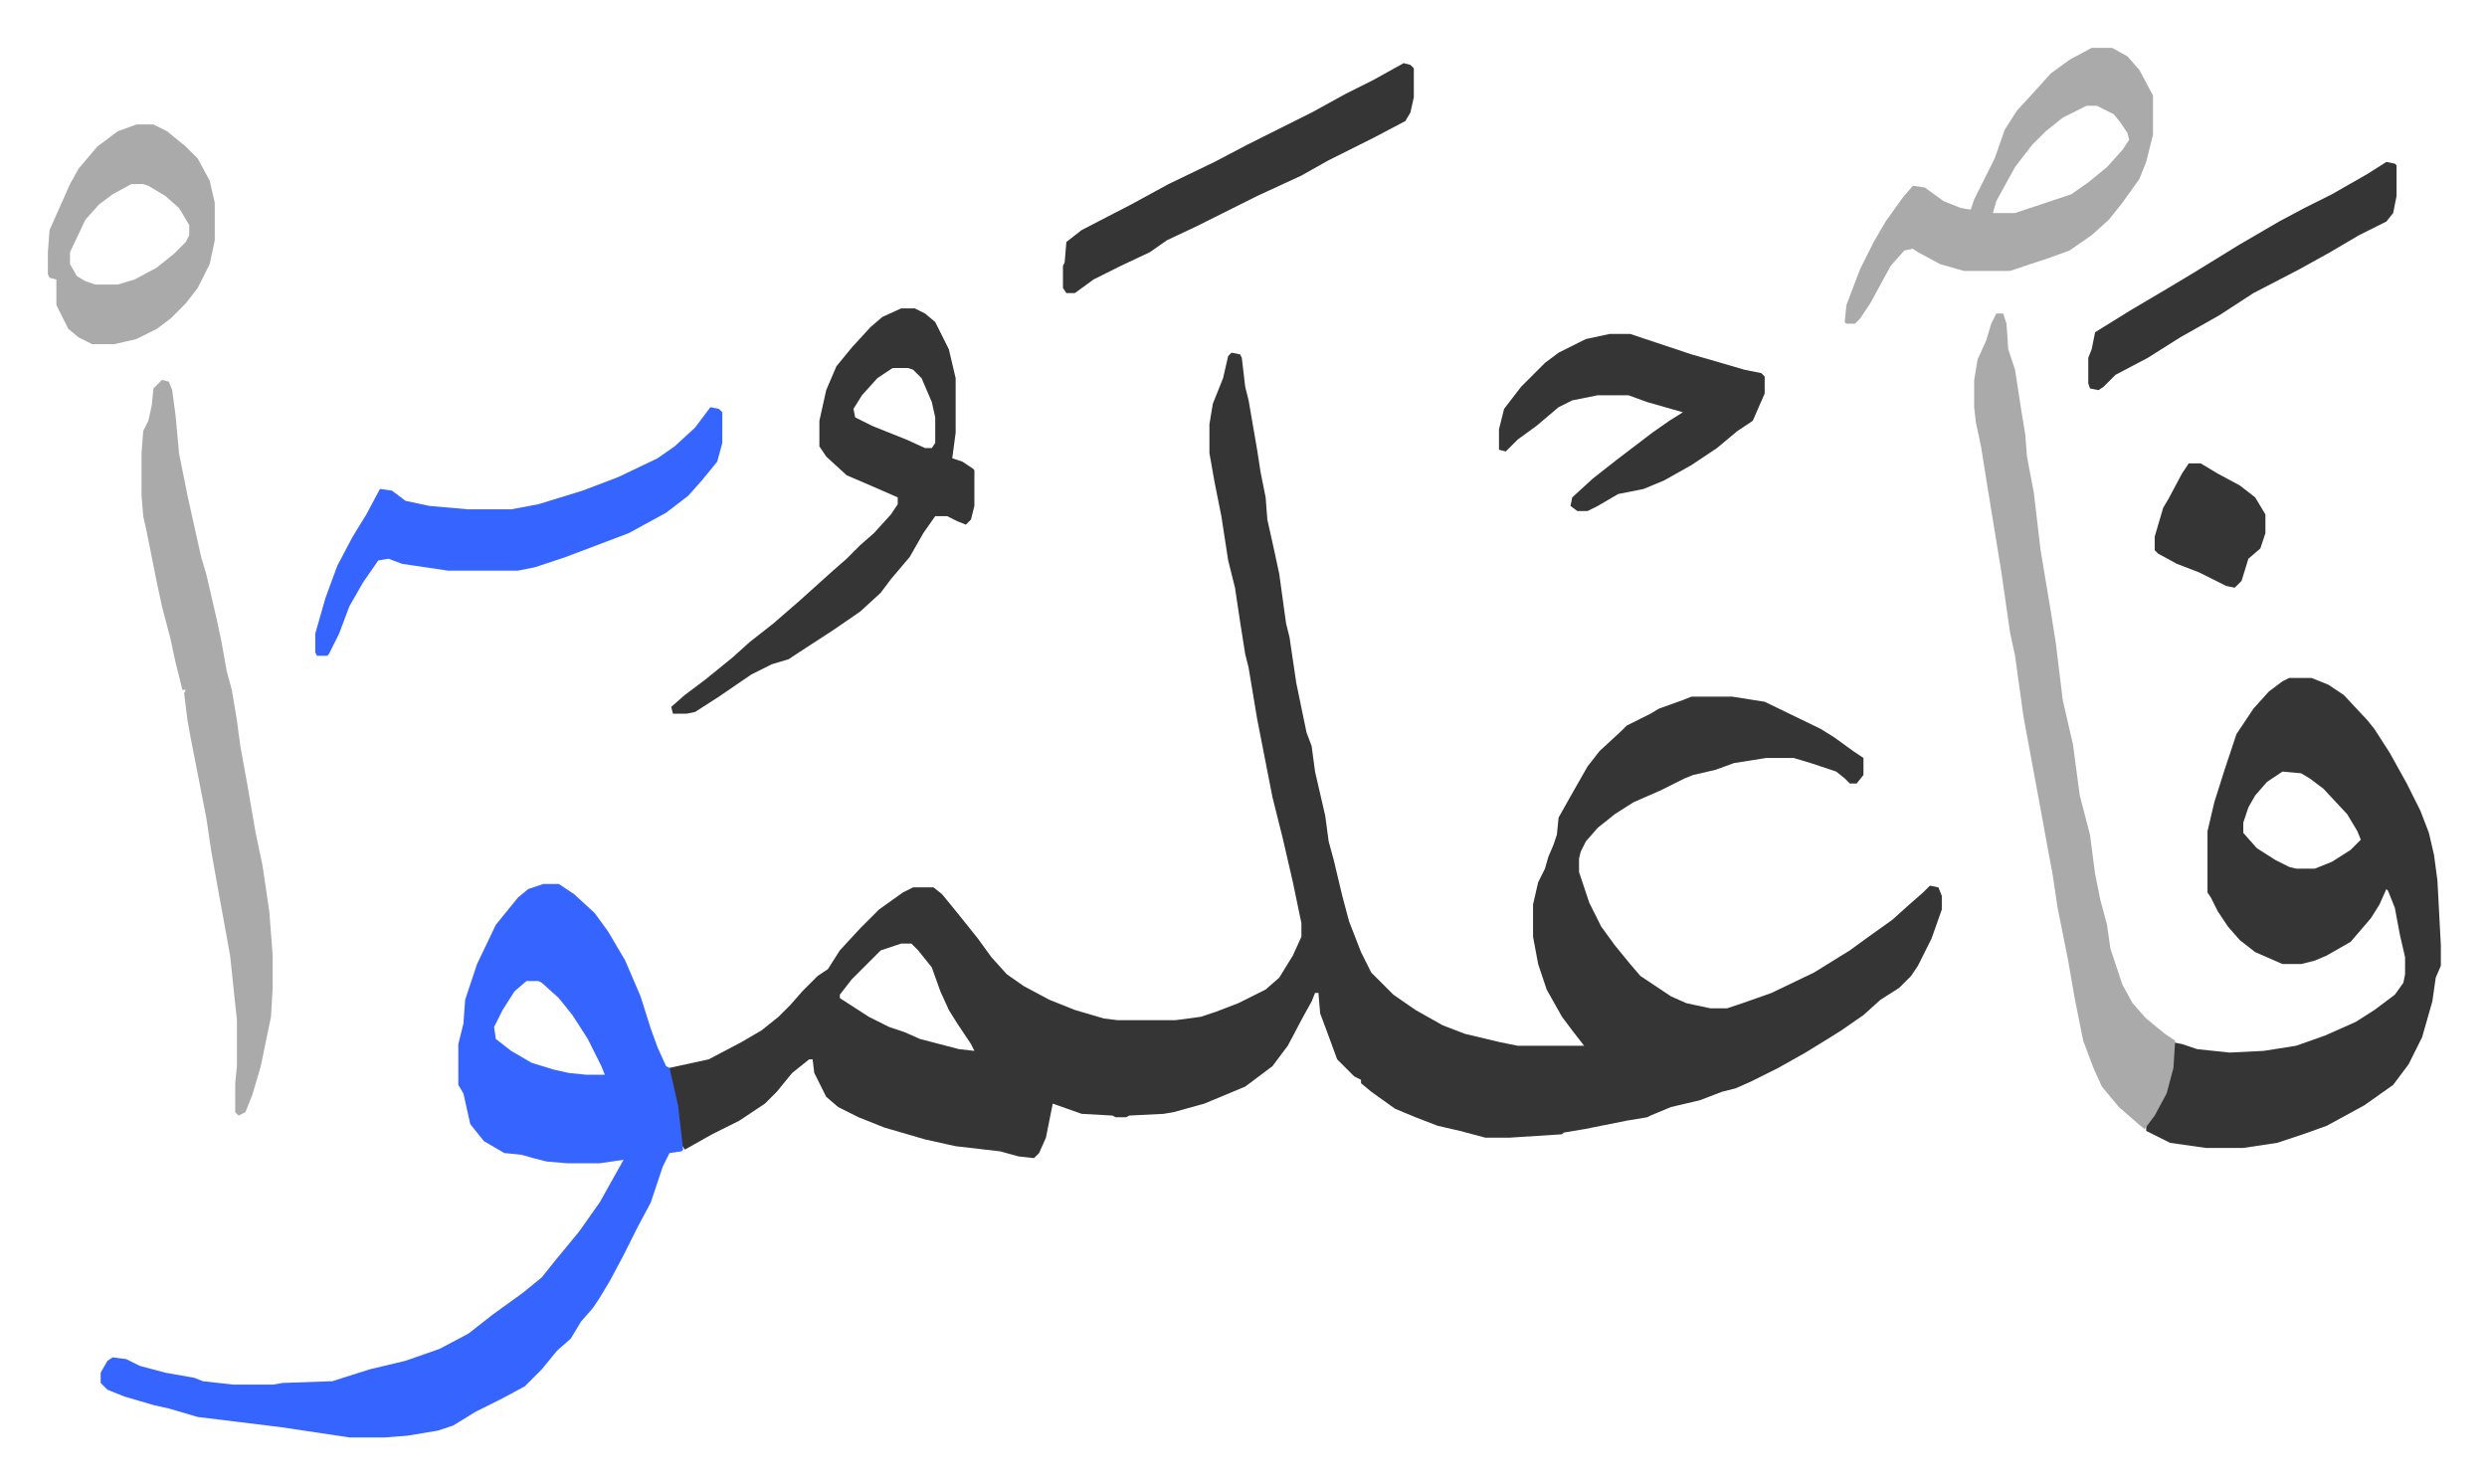
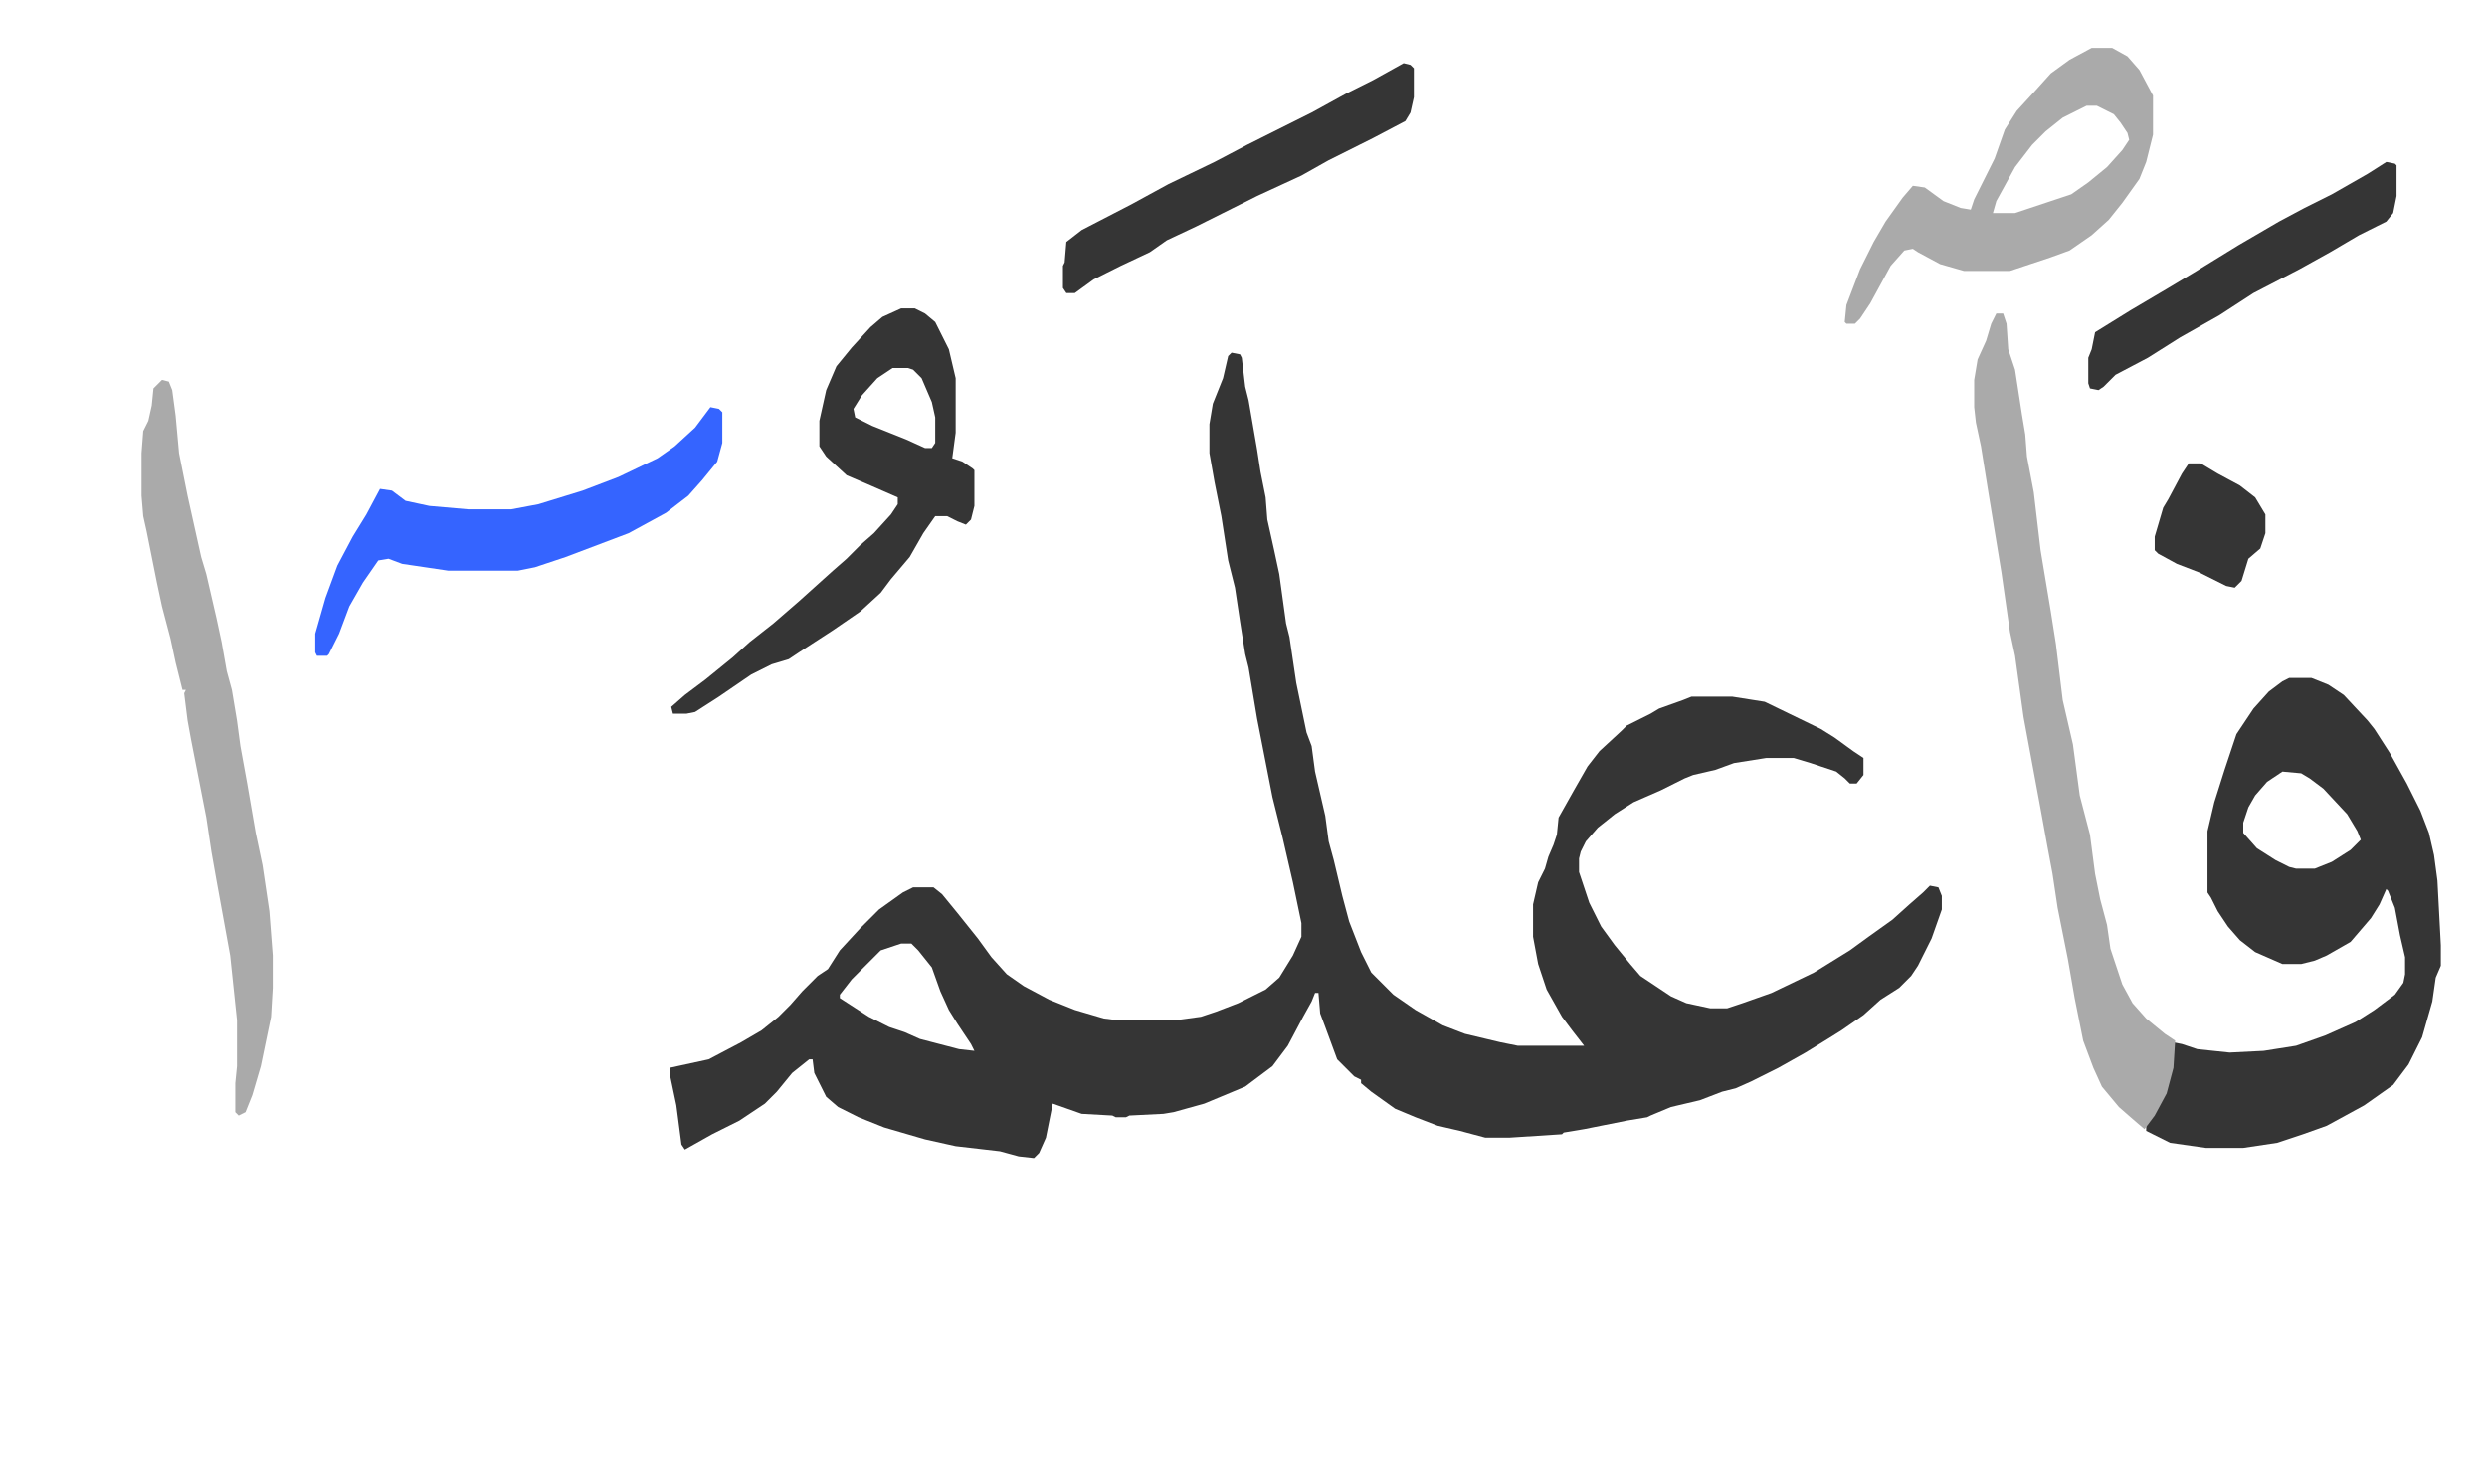
<svg xmlns="http://www.w3.org/2000/svg" viewBox="-28.1 321.9 1460.2 871.2">
  <path fill="#353535" id="rule_normal" d="m695 529 5 1 1 2 2 17 2 8 5 29 2 13 3 15 1 13 4 18 3 14 4 29 2 8 4 27 6 29 3 8 2 15 6 26 2 15 3 11 5 21 4 15 7 18 6 12 13 13 13 9 16 9 13 5 21 5 10 2h39l-7-9-6-8-9-16-5-15-3-16v-19l3-13 4-8 2-7 3-7 2-6 1-10 9-16 8-14 7-9 13-12 3-3 14-7 5-3 14-5 5-2h24l19 3 33 16 8 5 11 8 6 4v10l-4 5h-4l-3-3-5-4-15-5-10-3h-16l-19 3-11 4-13 3-5 2-14 7-16 7-11 7-10 8-7 8-3 6-1 4v8l6 18 7 14 8 11 9 11 6 7 18 12 9 4 14 3h10l9-3 17-6 25-12 21-13 11-8 14-10 10-9 8-7 4-4 5 1 2 5v8l-6 17-8 16-4 6-7 7-11 7-10 9-13 9-8 5-13 8-16 9-16 8-9 4-8 2-13 5-17 4-12 5-2 1-12 2-25 5-12 2-1 1-31 2h-14l-15-4-13-3-13-5-12-5-14-10-6-5v-2l-4-2-10-10-7-19-3-8-1-12h-2l-2 5-5 9-9 17-9 12-16 12-24 10-18 5-6 1-20 1-2 1h-6l-2-1-18-1-17-6-4 20-4 9-3 3-9-1-11-3-26-3-18-4-24-7-15-6-12-6-7-6-7-14-1-8h-2l-10 8-9 11-7 7-15 10-16 8-16 9-2-3-3-23-4-19v-3l23-5 19-10 12-7 10-8 7-7 7-8 9-9 6-4 7-11 12-13 11-11 14-10 6-3h12l5 4 9 11 12 15 8 11 9 10 10 7 15 8 15 6 17 5 8 1h34l15-2 9-3 13-5 16-8 8-7 8-13 5-11v-8l-5-24-6-26-6-24-9-46-5-30-2-8-3-19-3-20-4-16-4-26-4-20-3-17v-17l2-12 6-15 3-13zM501 876l-12 4-17 17-7 9v2l17 11 12 6 9 3 9 4 23 6 9 1-2-4-8-12-5-8-5-11-5-14-8-10-4-4z" />
-   <path fill="#3564ff" id="rule_madd_obligatory_4_5_vowels" d="M291 841h9l9 6 12 11 8 11 10 17 9 21 6 19 4 11 5 11 2 1 5 22 3 26-1 1-7 1-4 8-7 21-8 15-8 16-8 15-6 10-4 6-7 8-6 10-8 7-9 11-10 10-13 7-16 8-13 8-9 3-18 3-13 1h-21l-40-6-49-6-17-5-9-2-17-5-10-4-4-4v-6l4-7 3-2 8 1 8 4 15 4 17 3 5 2 18 2h23l6-1 29-1 22-7 21-5 20-7 17-9 14-11 18-13 11-9 8-10 14-17 12-17 14-25-14 2h-19l-12-1-8-2-7-2-10-1-12-7-8-10-4-18-3-5v-24l3-12 1-14 7-21 11-23 13-16 6-5zm-10 57-7 6-7 11-5 10 1 7 9 7 12 7 13 4 9 2 10 1h11l-2-5-8-16-9-14-8-10-10-9-2-1z" />
  <path fill="#353535" id="rule_normal" d="M1316 720h13l10 4 9 6 14 15 4 5 9 14 10 18 8 16 5 13 3 13 2 15 2 38v12l-3 7-2 14-6 21-8 16-9 12-17 12-22 12-14 5-15 5-20 3h-22l-21-3-14-7v-4l6-8 5-10 4-15 1-15 5 1 9 3 19 2 20-1 19-3 17-6 18-8 11-7 12-9 5-7 1-5v-10l-3-13-3-16-4-10-1-1-4 9-5 8-12 14-14 8-7 3-8 2h-11l-16-7-9-7-7-8-6-9-4-8-2-3v-36l4-17 6-19 7-21 10-15 9-10 8-6zm-4 55-9 6-7 8-4 7-3 9v6l8 9 11 7 8 4 4 1h11l10-4 11-7 6-6-2-5-6-10-14-15-8-6-5-3z" />
  <path fill="#aaa" id="rule_hamzat_wasl" d="M1144 506h4l2 6 1 15 4 12 4 26 2 12 1 13 4 21 4 34 6 36 3 19 4 33 6 26 4 30 6 23 3 23 3 15 4 15 2 14 7 21 6 11 8 9 11 9 6 4-1 16-4 15-7 13-6 8-7-6-8-7-10-12-5-11-6-16-5-25-4-23-6-30-3-20-3-16-4-22-10-54-5-36-3-14-5-35-8-49-4-25-3-14-1-9v-16l2-12 5-11 3-10zM67 545l4 1 2 5 2 15 2 22 5 25 8 36 3 10 6 26 3 14 3 17 3 11 3 18 2 15 4 22 5 29 4 19 4 27 2 26v19l-1 17-6 29-5 17-4 10-4 2-2-2v-17l1-10v-27l-4-38-6-33-2-11-3-17-3-20-9-46-2-11-2-16 1-2h-2l-4-16-3-14-5-19-3-14-6-30-2-9-1-12v-25l1-13 3-6 2-9 1-10z" />
  <path fill="#353535" id="rule_normal" d="M501 503h8l6 3 6 5 8 16 4 17v32l-2 15 6 2 6 4 1 1v21l-2 8-3 3-5-2-6-3h-7l-7 10-8 14-11 13-6 8-12 11-16 11-20 13-6 4-10 3-12 6-19 13-14 9-5 1h-8l-1-4 8-7 12-9 16-13 10-9 14-11 15-13 10-9 10-9 8-7 8-8 8-7 10-11 4-6v-4l-16-7-14-6-12-11-4-6v-15l4-18 6-14 9-11 11-12 7-6zm-5 35-9 6-9 10-5 8 1 5 10 5 20 8 11 5h4l2-3v-15l-2-9-6-14-5-5-3-1z" />
  <path fill="#aaa" id="rule_hamzat_wasl" d="M1200 350h12l9 5 7 8 8 15v23l-4 16-4 10-10 14-8 10-10 9-13 9-11 4-24 8h-27l-14-4-13-7-3-2-5 1-8 9-12 22-6 9-3 3h-5l-1-1 1-10 8-21 8-16 7-12 10-14 6-7 7 1 11 8 10 4 6 1 2-6 12-24 6-17 7-11 11-12 9-10 11-8zm-3 34-14 7-10 8-8 8-10 13-11 20-2 7h13l21-7 12-4 10-7 11-9 9-10 4-6-1-4-4-6-4-5-10-5z" />
  <path fill="#3564ff" id="rule_madd_obligatory_4_5_vowels" d="m389 561 5 1 2 2v18l-3 11-9 11-8 9-13 10-22 12-37 14-18 6-10 2h-41l-27-4-8-3-6 1-9 13-8 14-6 16-6 12-1 1h-6l-1-2v-11l6-21 7-19 9-17 8-13 8-15 7 1 8 6 14 3 23 2h25l16-3 26-8 21-8 23-11 10-7 12-11z" />
-   <path fill="#353535" id="rule_normal" d="M917 518h12l15 5 21 7 14 4 17 5 10 2 2 2v10l-7 16-9 6-12 10-15 10-16 9-12 5-15 3-12 7-6 3h-6l-4-3 1-5 12-11 14-11 21-16 10-7 8-5-21-6-11-4h-18l-15 3-8 4-13 11-11 8-7 7-4-1v-12l3-12 10-13 14-14 8-6 16-8z" />
-   <path fill="#aaa" id="rule_hamzat_wasl" d="M52 395h10l8 4 11 9 7 7 7 13 3 13v22l-3 14-7 14-7 9-9 9-8 6-12 6-13 3H26l-8-4-6-5-7-14v-15l-4-1-1-2v-13l1-13 12-27 5-9 11-13 12-9zm-3 35-11 6-8 6-8 9-9 19v7l4 7 5 3 6 2h13l10-3 13-7 10-8 7-7 2-4v-6l-6-10-8-7-10-6-3-1z" />
  <path fill="#353535" id="rule_normal" d="m796 359 4 1 2 2v17l-2 9-3 5-19 10-26 13-16 9-26 12-28 14-8 4-17 8-10 7-17 8-16 8-11 8h-5l-2-3v-13l1-2 1-12 9-7 29-15 22-12 27-13 19-10 38-19 20-11 16-8zm577 58 5 1 1 1v18l-2 10-4 5-16 8-17 10-18 10-27 14-20 13-23 13-19 12-19 10-7 7-3 2-5-1-1-3v-15l2-5 2-10 21-13 22-13 15-9 26-16 24-14 15-8 16-8 21-12zm-116 177h7l10 6 13 7 9 7 6 10v11l-3 9-7 6-4 13-4 4-5-1-16-8-13-5-11-6-2-2v-8l5-17 3-5 8-15z" />
</svg>